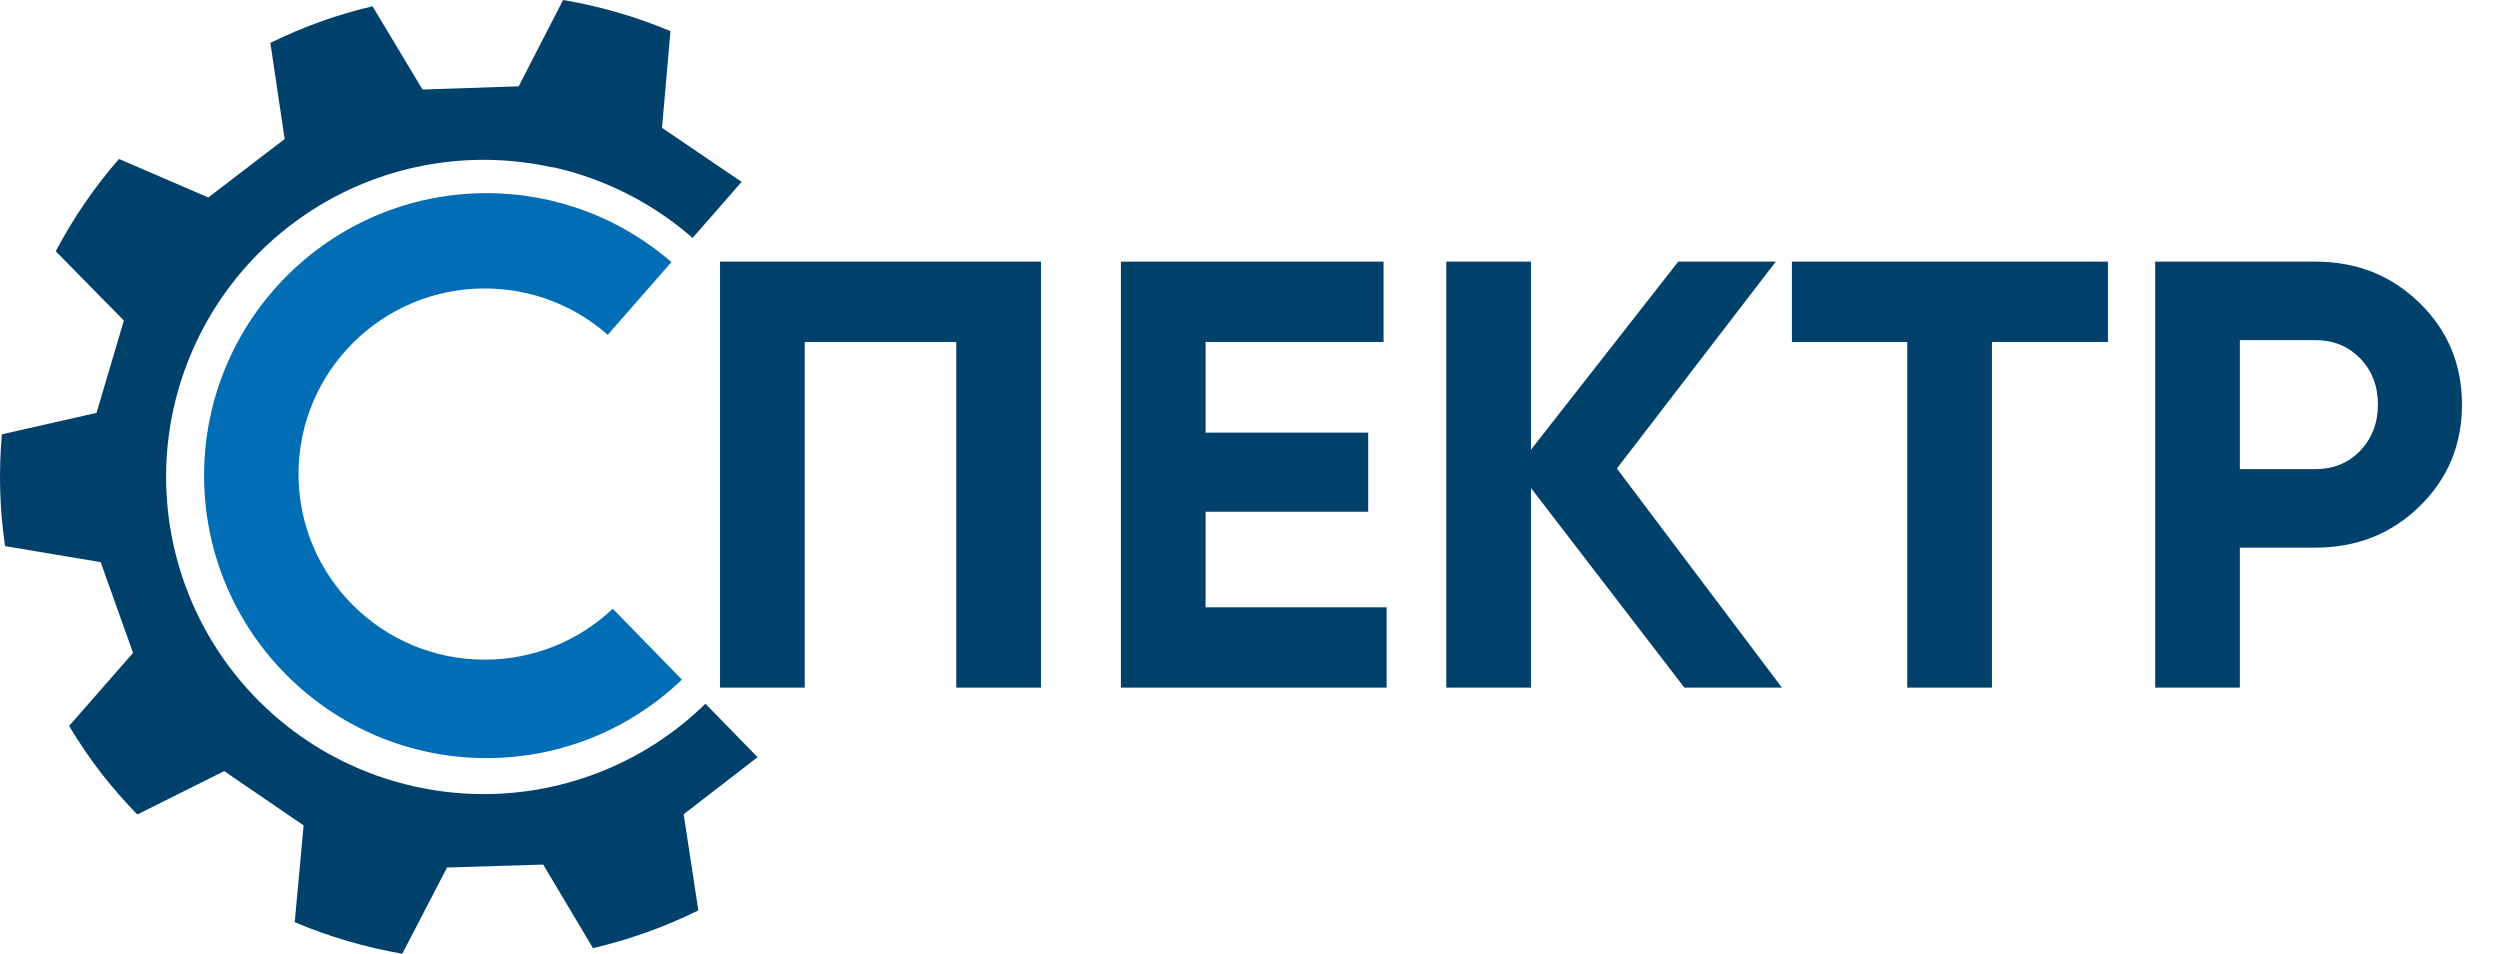
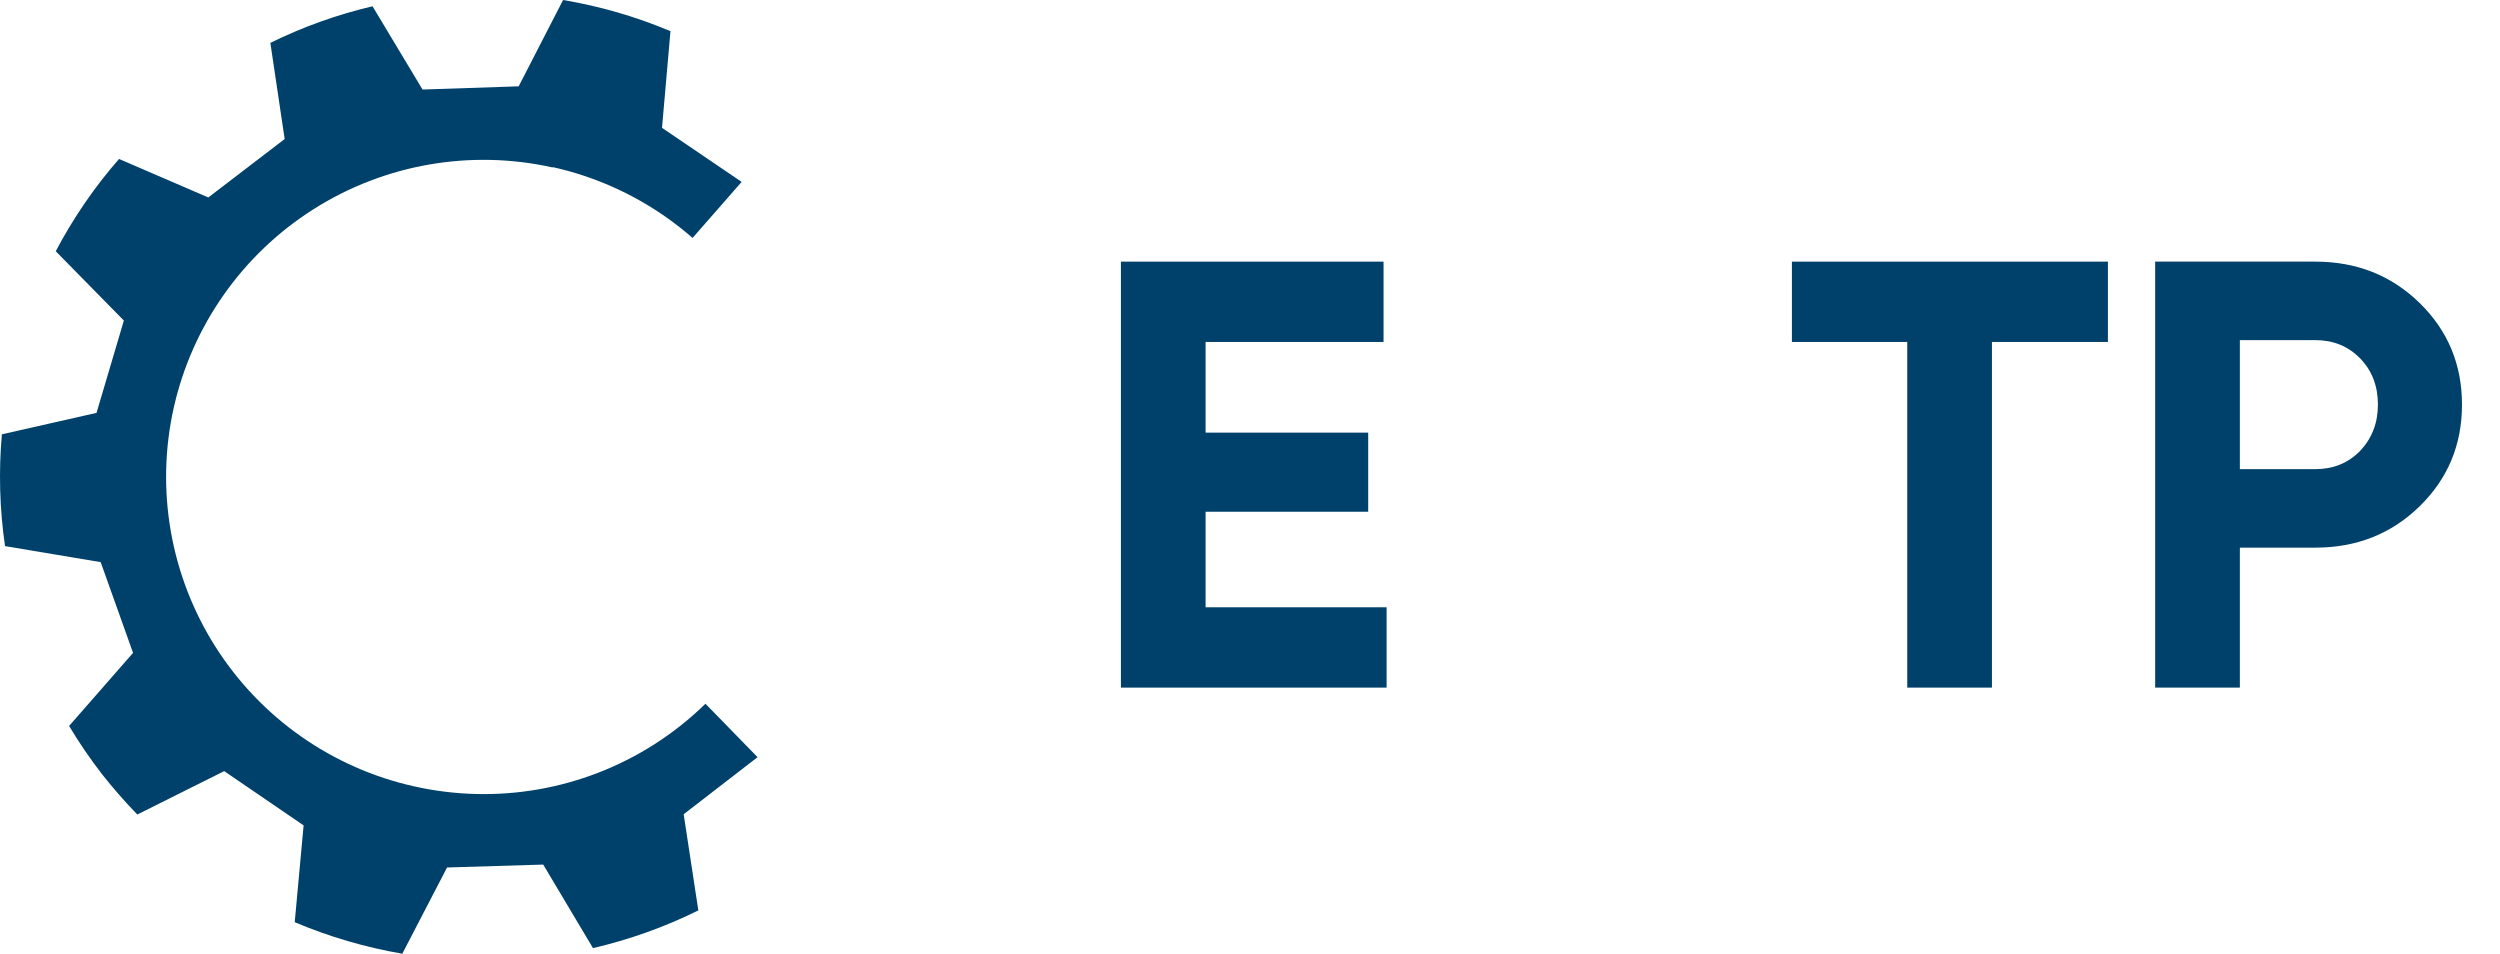
<svg xmlns="http://www.w3.org/2000/svg" width="2236" height="853" viewBox="0 0 2236 853" fill="none">
-   <path d="M931.028 234V615H855.292V305.846H719.736V615H644V234H931.028Z" fill="#00416C" />
  <path d="M1078.28 543.154H1240.18V615H1002.55V234H1237.44V305.846H1078.28V386.944H1223.72V457.701H1078.28V543.154Z" fill="#00416C" />
-   <path d="M1593.77 615H1506.51L1369.3 436.474V615H1293.57V234H1369.3V402.184L1501.02 234H1588.28L1446.14 419.057L1593.77 615Z" fill="#00416C" />
  <path d="M1885.32 234V305.846H1781.59V615H1705.85V305.846H1602.68V234H1885.32Z" fill="#00416C" />
  <path d="M2070.83 234C2107.79 234 2138.89 246.337 2164.13 271.011C2189.38 295.686 2202 325.984 2202 361.907C2202 397.83 2189.38 428.129 2164.13 452.803C2138.89 477.477 2107.79 489.814 2070.83 489.814H2003.33V615H1927.59V234H2070.83ZM2070.83 419.601C2086.93 419.601 2100.29 414.159 2110.9 403.273C2121.51 392.024 2126.81 378.236 2126.81 361.907C2126.81 345.216 2121.51 331.427 2110.9 320.541C2100.29 309.656 2086.93 304.213 2070.83 304.213H2003.33V419.601H2070.83Z" fill="#00416C" />
  <path fill-rule="evenodd" clip-rule="evenodd" d="M663.341 162.654L663.299 162.675L592.108 114.343L599.668 27.883C568.839 14.903 536.607 5.547 503.621 0L463.915 77.202L377.907 80.071L333.188 5.615C301.586 13.035 270.927 24.018 241.802 38.352L254.602 124.348L186.308 176.613L106.458 142.164C84.443 167.386 65.447 195.091 49.855 224.717L110.78 286.693L86.338 369.273L1.688 388.447C-1.279 421.777 -0.333 455.339 4.507 488.449L90.058 502.782L118.998 583.94L61.801 649.296C70.763 664.269 80.612 678.694 91.295 692.492C101.178 705.025 111.697 717.043 122.811 728.499L200.529 689.689L271.543 738.236L263.595 824.806C294.483 837.865 326.771 847.325 359.822 853L399.839 775.882L485.848 773.275L530.379 847.991C562.973 840.411 594.583 829.095 624.583 814.267L611.476 728.26L677.564 677.214L630.955 629.431C616.883 643.188 601.383 655.477 584.688 666.074C553.222 686.049 518.126 699.625 481.409 706.027C444.692 712.428 407.074 711.53 370.704 703.382C334.317 695.305 299.88 680.134 269.36 658.738C238.841 637.341 212.839 610.139 192.841 578.685C172.842 547.232 159.24 512.146 152.812 475.432C146.384 438.718 147.256 401.097 155.378 364.72C171.873 291.313 216.82 227.45 280.354 187.149C343.887 146.848 420.815 133.401 494.252 149.761L494.441 149.502C530.82 157.606 565.245 172.802 595.747 194.221C603.982 200.004 611.888 206.21 619.435 212.808L663.341 162.654Z" fill="#00416C" />
-   <path fill-rule="evenodd" clip-rule="evenodd" d="M609.915 607.861C564.539 651.328 502.979 678.035 435.181 678.035C295.655 678.035 182.548 564.927 182.548 425.402C182.548 285.876 295.655 172.769 435.181 172.769C498.416 172.769 556.224 196.001 600.537 234.396L543.583 299.456C514.238 273.654 475.703 258 433.5 258C341.545 258 267 332.321 267 424C267 515.679 341.545 590 433.5 590C477.888 590 518.219 572.682 548.067 544.454L609.915 607.861Z" fill="#006DB5" />
</svg>